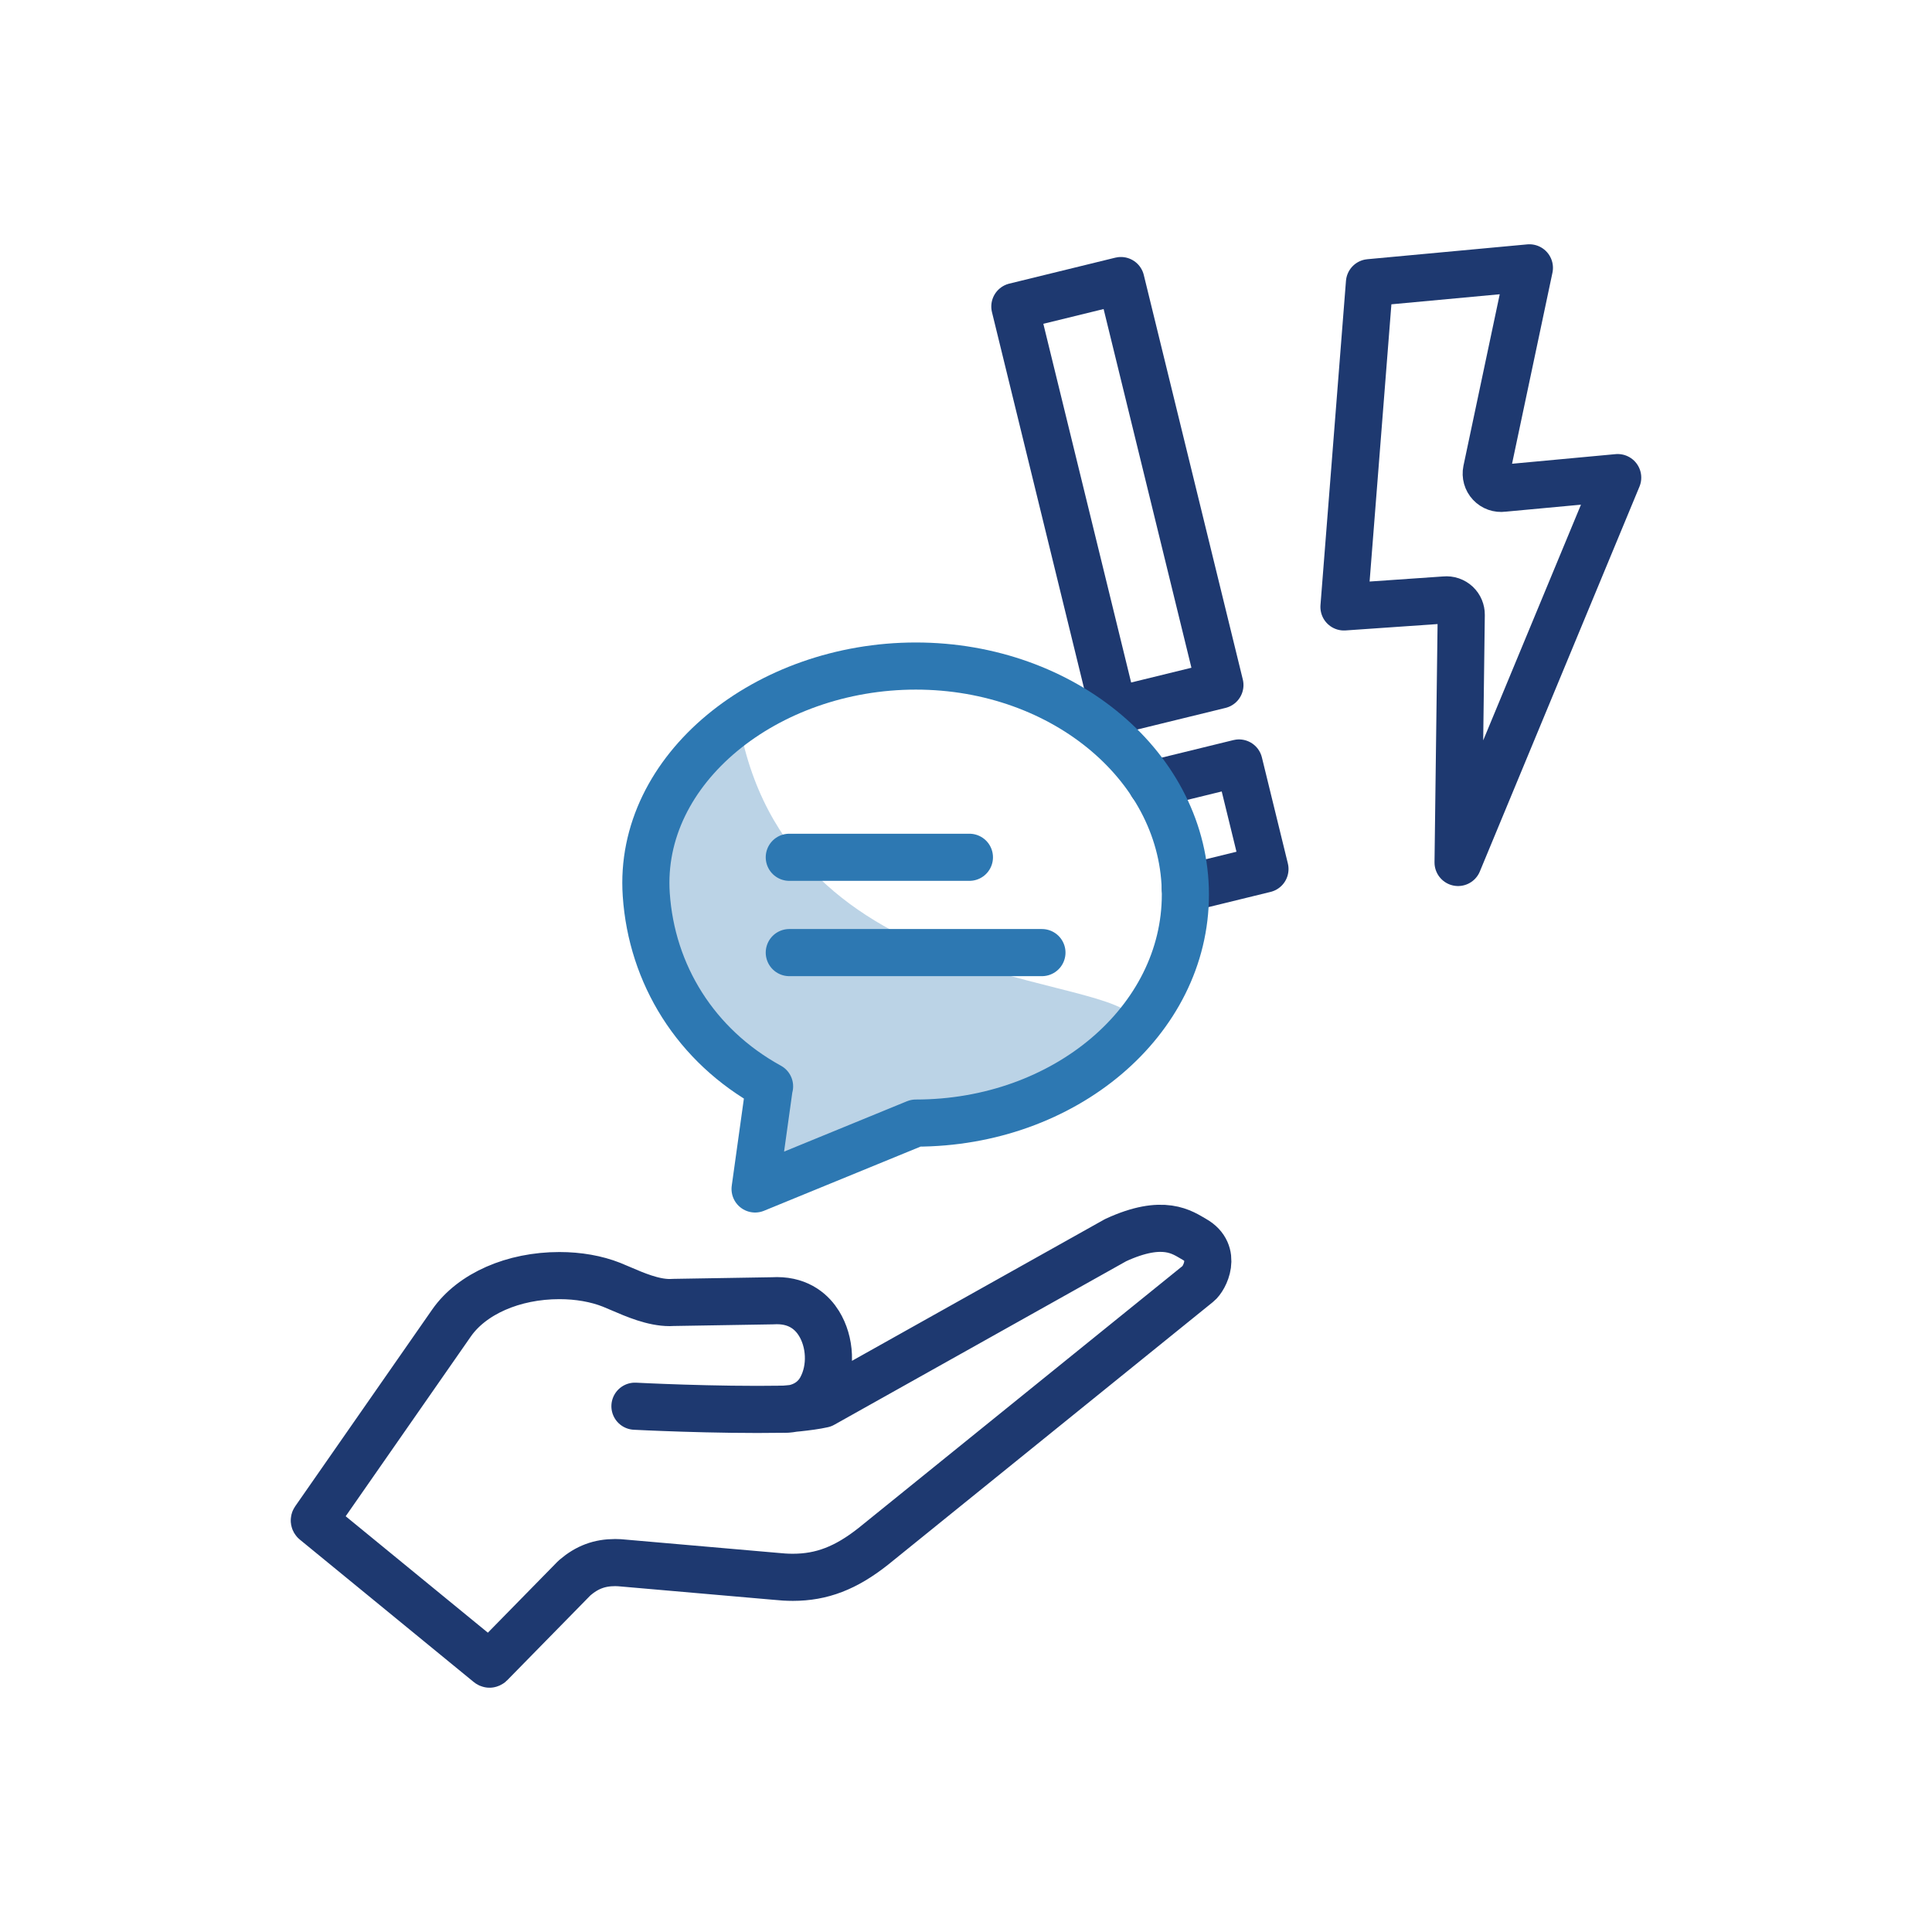
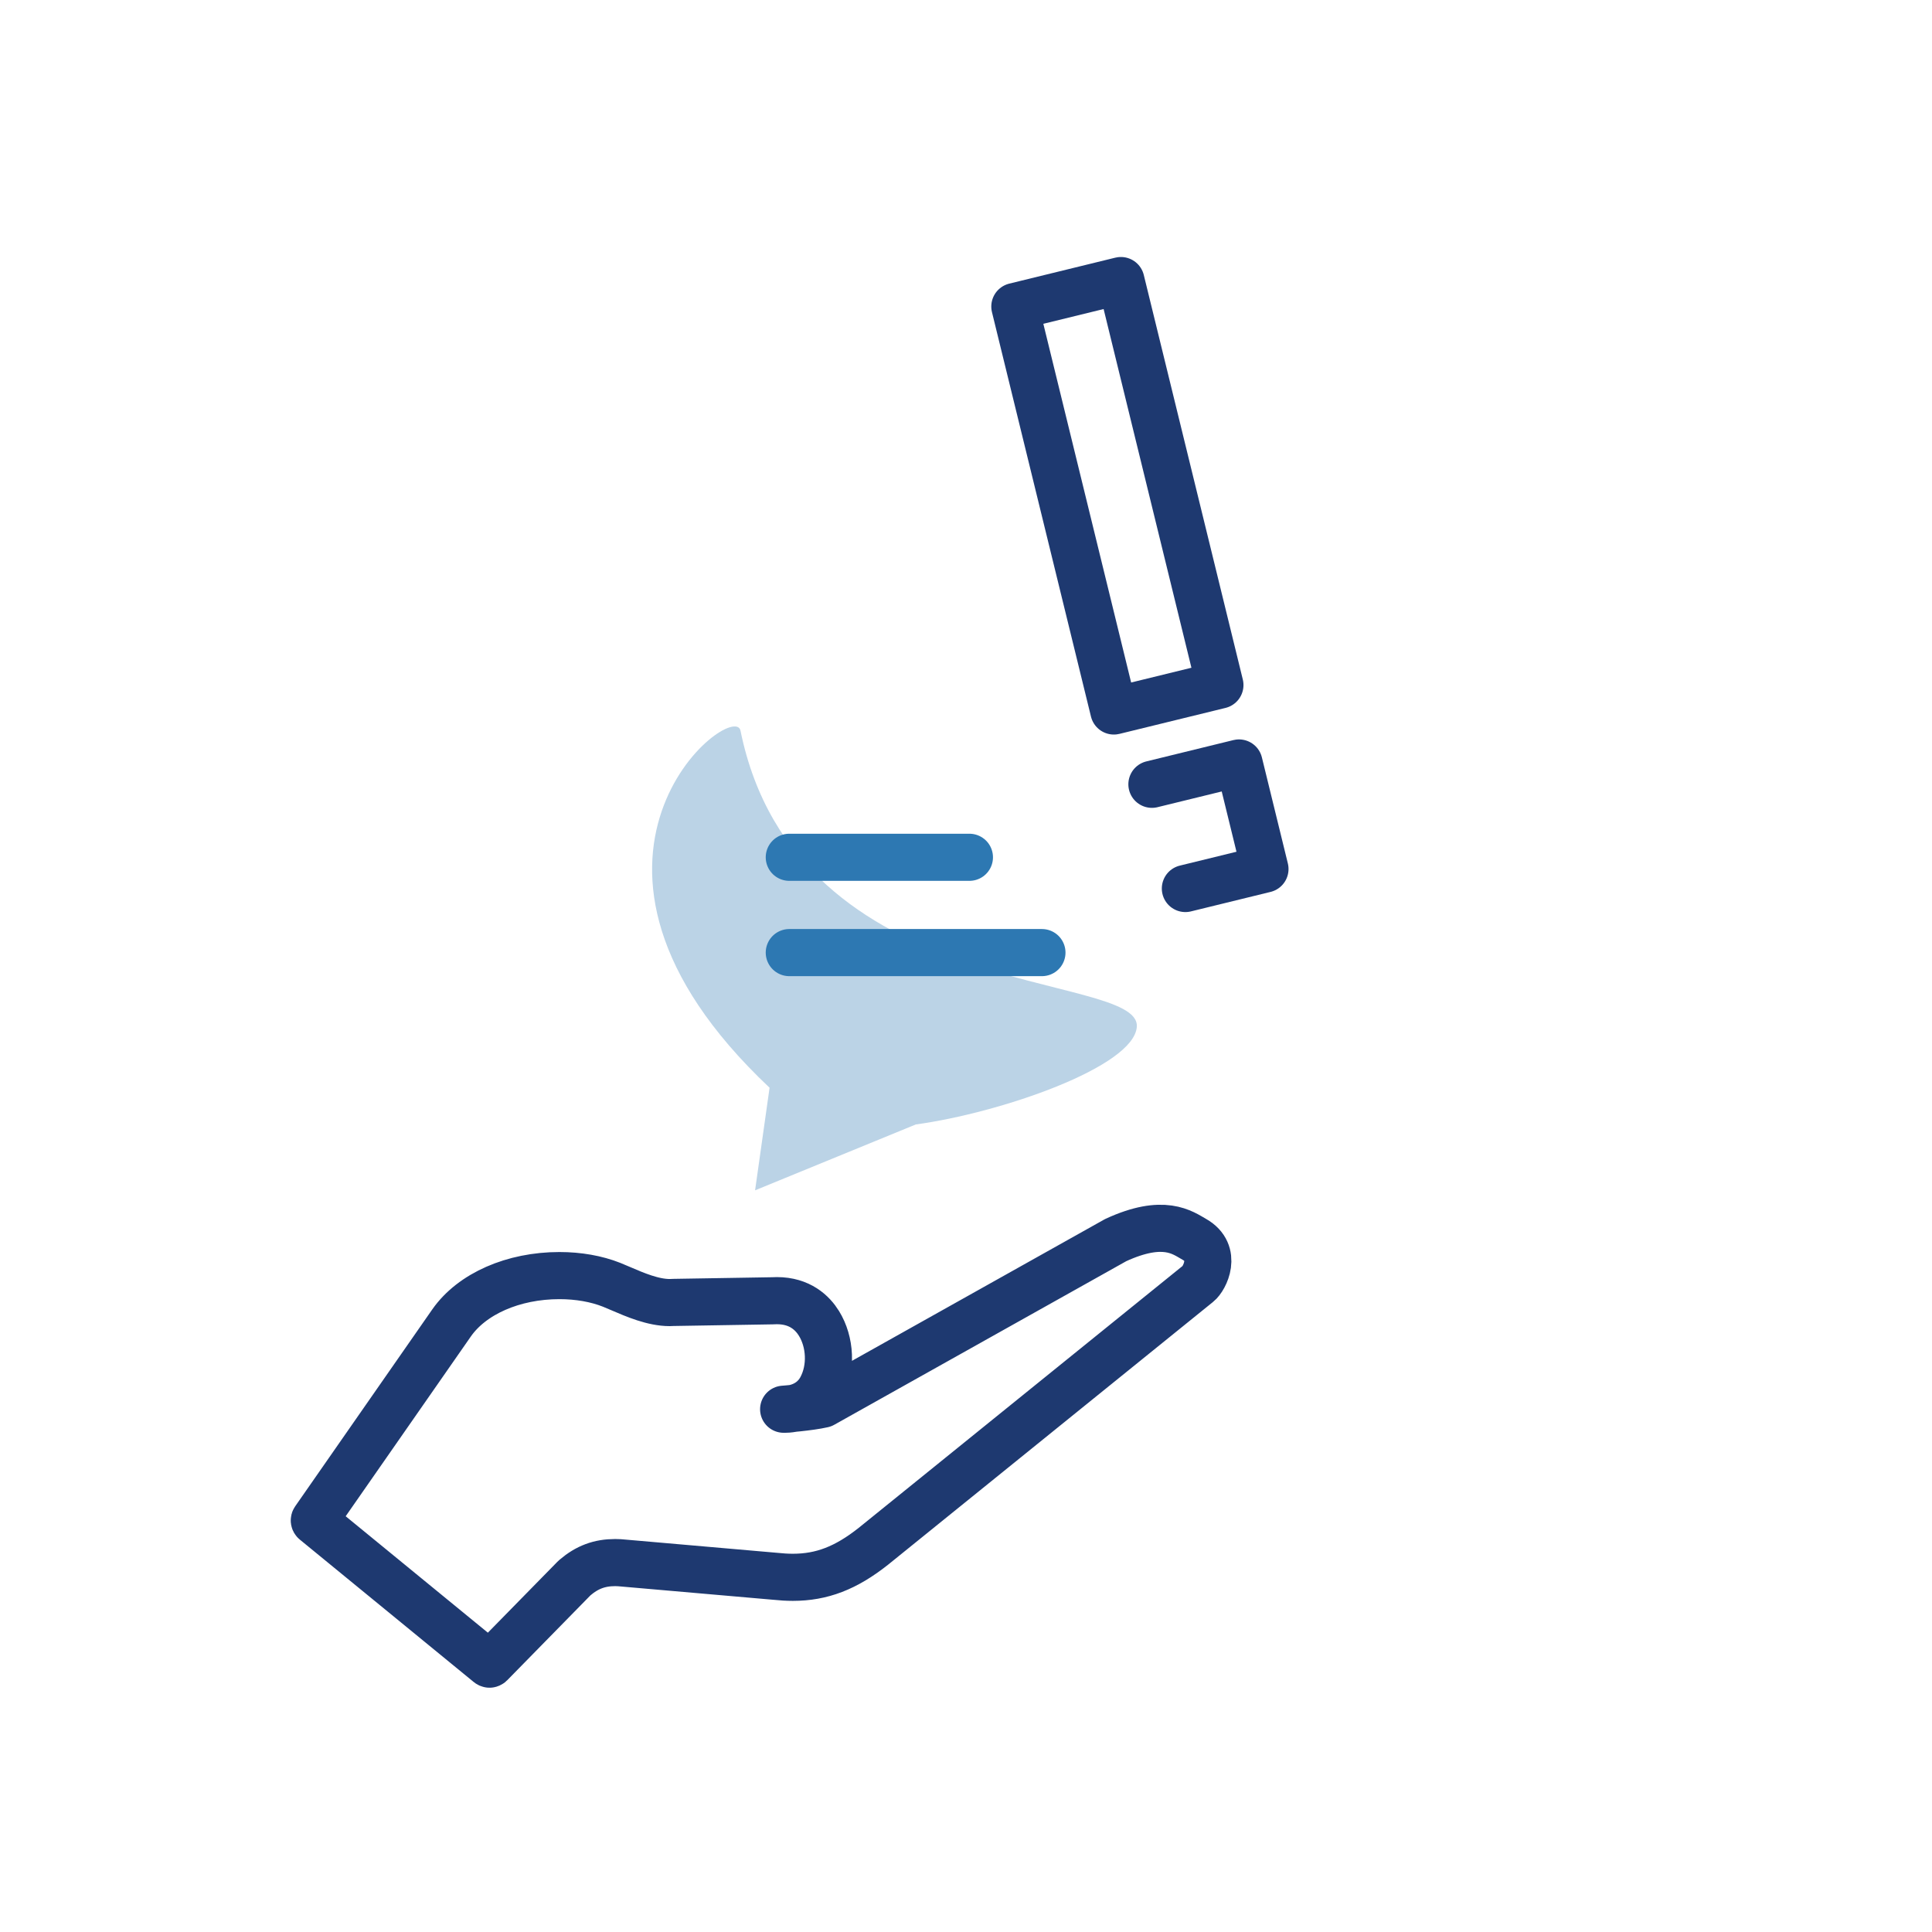
<svg xmlns="http://www.w3.org/2000/svg" version="1.1" viewBox="0 0 82 82">
  <g>
    <g id="ICONS">
      <g>
        <g>
          <path d="M20.777,70.632c-.016,0-.025-.007-.031-.011l-7.388-6.05c-.02-.017-.024-.046-.009-.067,0,0,5.815-8.352,5.815-8.352.866-1.241,2.621-2.012,4.58-2.012.805,0,1.571.135,2.214.39.119.048.25.104.387.163.613.264,1.375.592,2.079.592.055,0,.108-.002.162-.006l4.19-.069c.085-.004.141-.006.197-.006.982,0,1.514.525,1.786.965.485.783.552,1.904.093,2.753-.518.958-1.592.89-1.592.89,0,0,1.088-.081,1.661-.213l12.43-6.964c2.043-.943,2.836-.32,3.343-.032,1.002.571.435,1.663.158,1.881l-13.789,11.15c-1.162.918-2.184,1.312-3.412,1.312h0c-.235,0-.487-.015-.747-.043l-6.608-.576c-.081-.004-.134-.006-.185-.006-.666,0-1.193.197-1.708.637-.014.012-.028.025-.041.038l-3.549,3.62c-.01.01-.022.015-.036.015Z" fill="none" stroke="#1e3970" stroke-linecap="round" stroke-linejoin="round" stroke-width="2" />
-           <path d="M26.949,59.684s3.361.177,6.31.128" fill="none" stroke="#1e3970" stroke-linecap="round" stroke-linejoin="round" stroke-width="2" />
        </g>
-         <path d="M61.885,36.606l.135-10.512c.002-.174-.068-.341-.194-.462-.133-.125-.313-.187-.495-.169l-4.289.297,1.082-13.762,6.788-.63-1.82,8.606c-.041.2.017.407.157.556.139.149.342.221.544.193l4.867-.452-6.775,16.334Z" fill="none" stroke="#1e3970" stroke-linecap="round" stroke-linejoin="round" stroke-width="2" />
        <g>
          <rect x="45.108" y="12.205" width="4.634" height="17.674" transform="translate(-3.643 11.88) rotate(-13.755)" fill="none" stroke="#1e3970" stroke-linecap="round" stroke-linejoin="round" stroke-width="2" />
          <polyline points="48.891 33.288 52.587 32.383 53.689 36.884 50.311 37.711" fill="none" stroke="#1e3970" stroke-linecap="round" stroke-linejoin="round" stroke-width="2" />
        </g>
        <g>
          <path d="M48.25,43.578c-.114,1.707-5.8,3.661-9.38,4.147l-6.822,2.796.615-4.355c-10.284-9.689-1.517-16.546-1.234-15.154,2.375,11.668,16.982,10.16,16.821,12.566Z" fill="#bbd3e6" />
-           <path d="M38.87,28.269c-6.319,0-11.801,4.355-11.441,9.699.228,3.378,2.087,6.412,5.234,8.14l-.008-.002-.607,4.357,6.822-2.796c6.319,0,11.441-4.343,11.441-9.699s-5.123-9.699-11.441-9.699Z" fill="none" stroke="#2d78b2" stroke-linecap="round" stroke-linejoin="round" stroke-width="2" />
          <g>
            <path d="M33.5,36.386h7.645" fill="none" stroke="#2d78b2" stroke-linecap="round" stroke-linejoin="round" stroke-width="2" />
            <path d="M33.5,40.431h10.723" fill="none" stroke="#2d78b2" stroke-linecap="round" stroke-linejoin="round" stroke-width="2" />
          </g>
        </g>
      </g>
    </g>
  </g>
</svg>